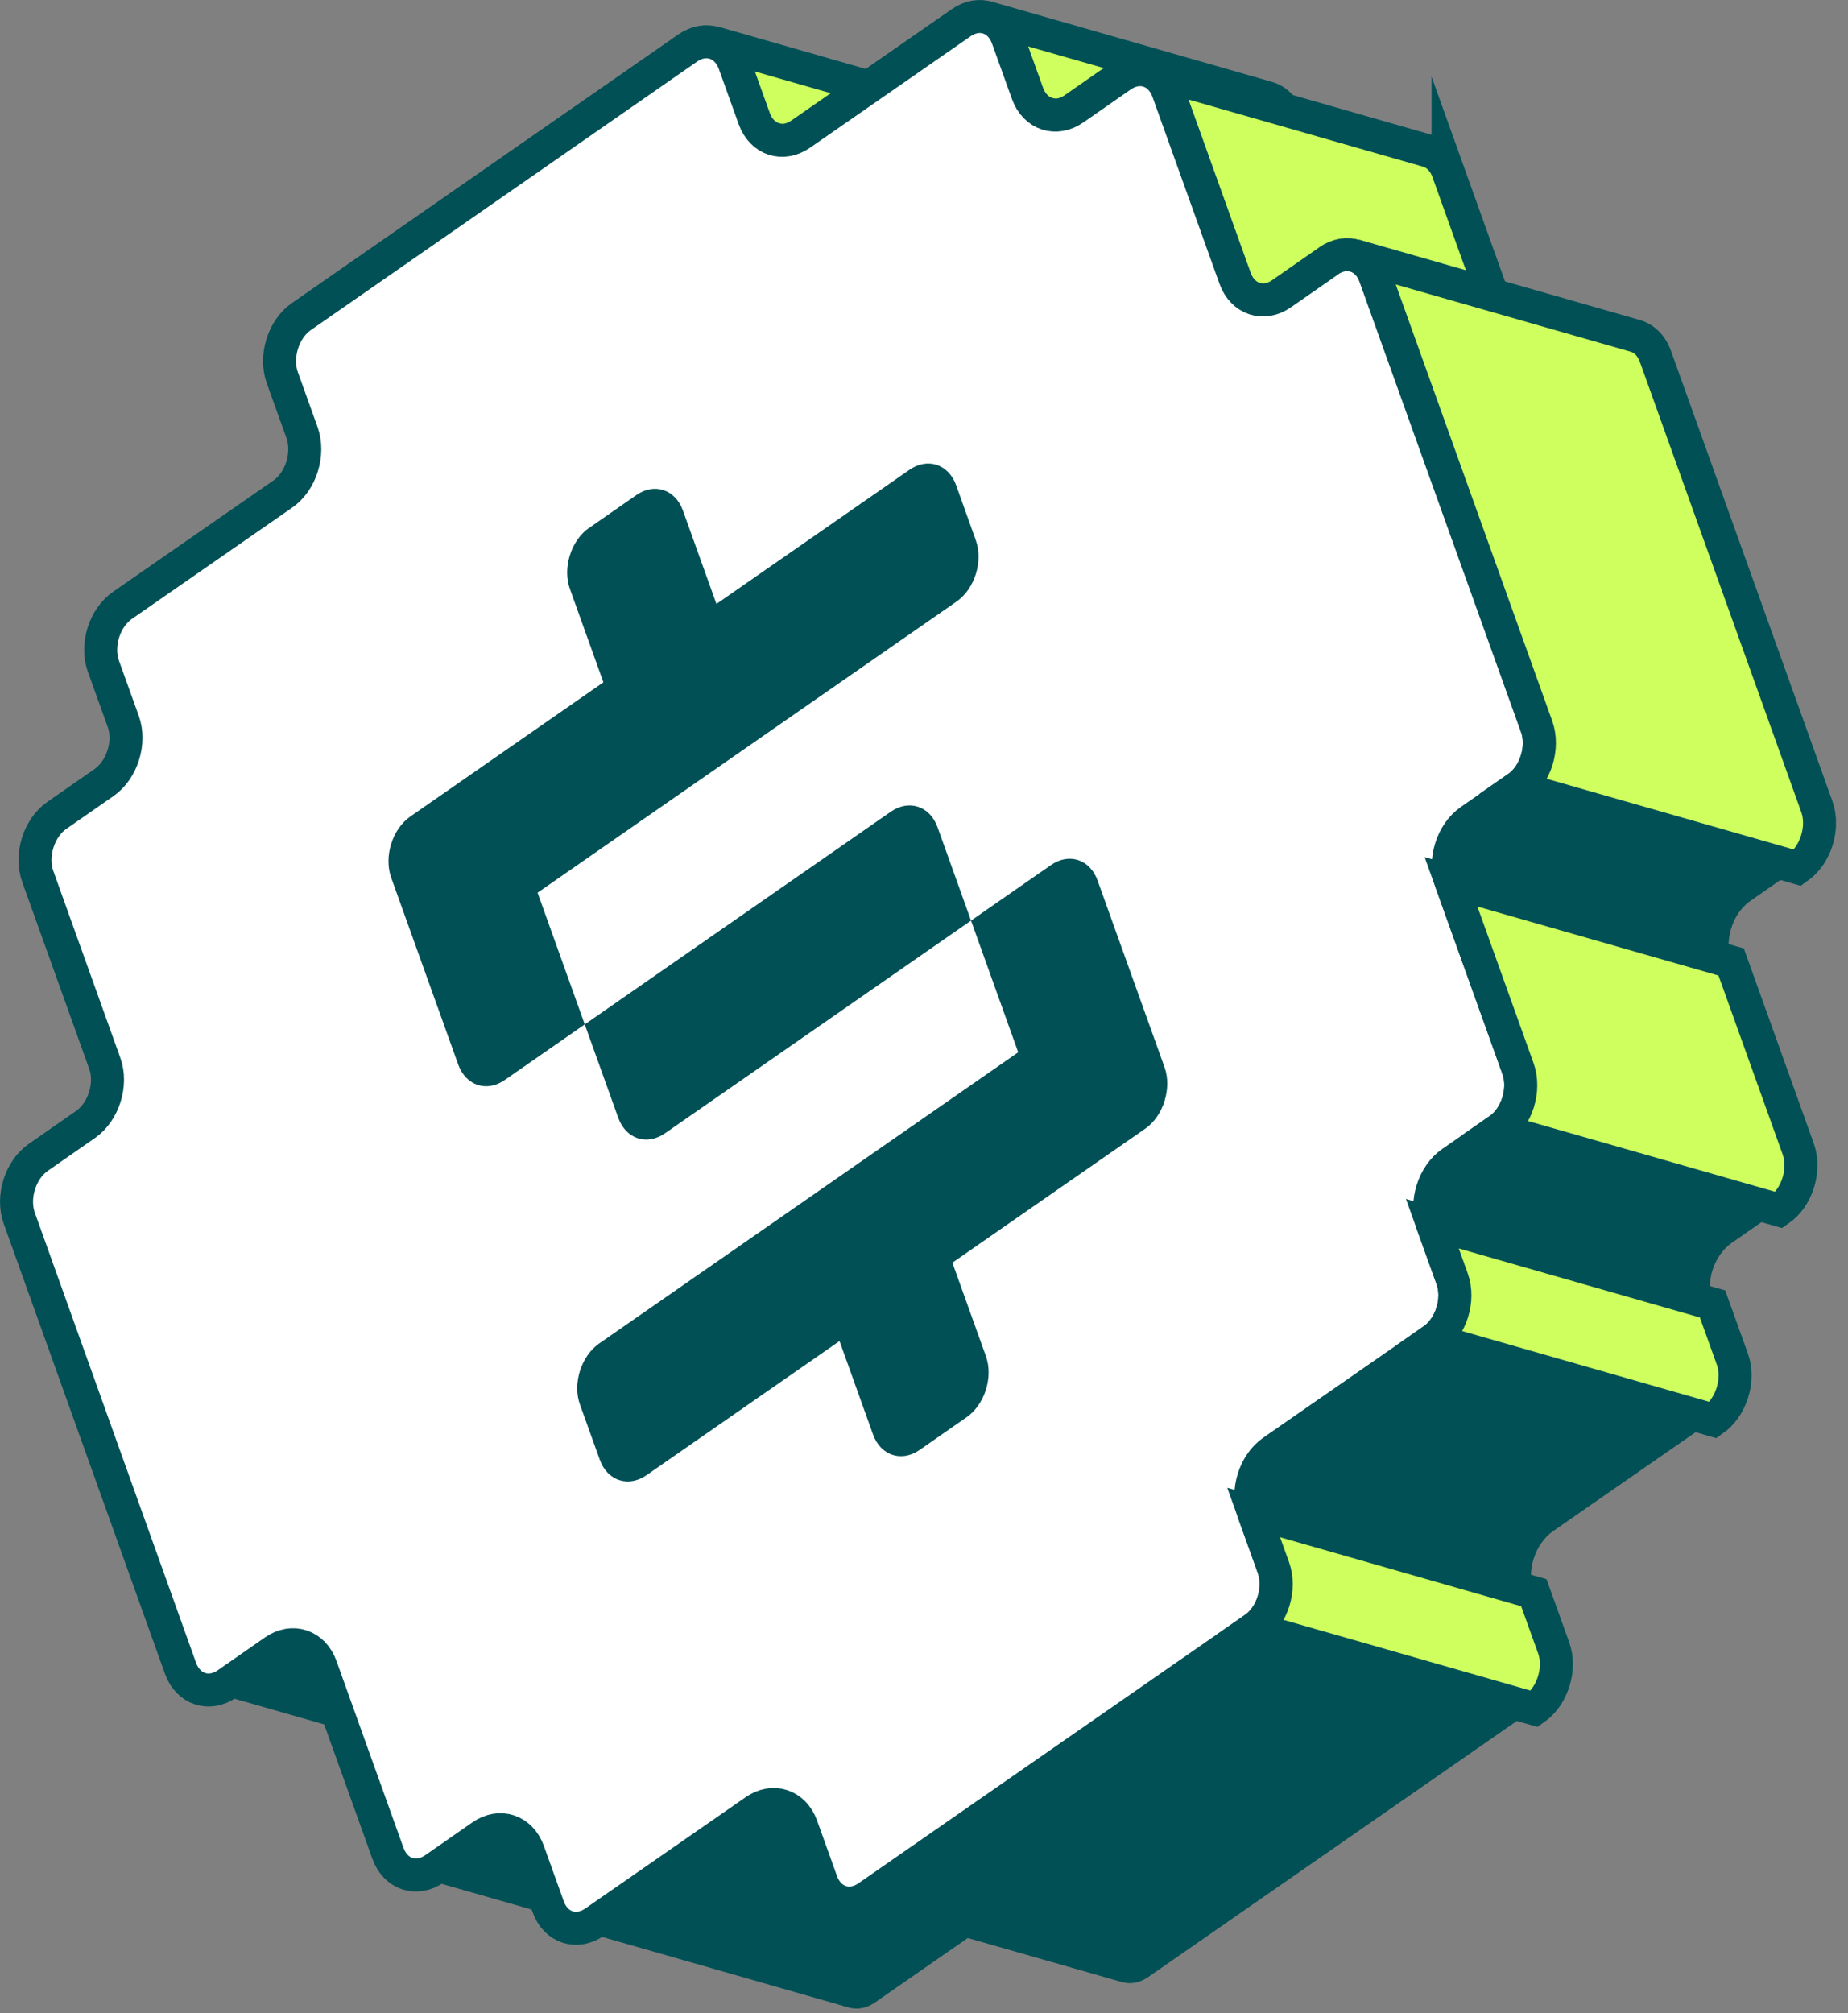
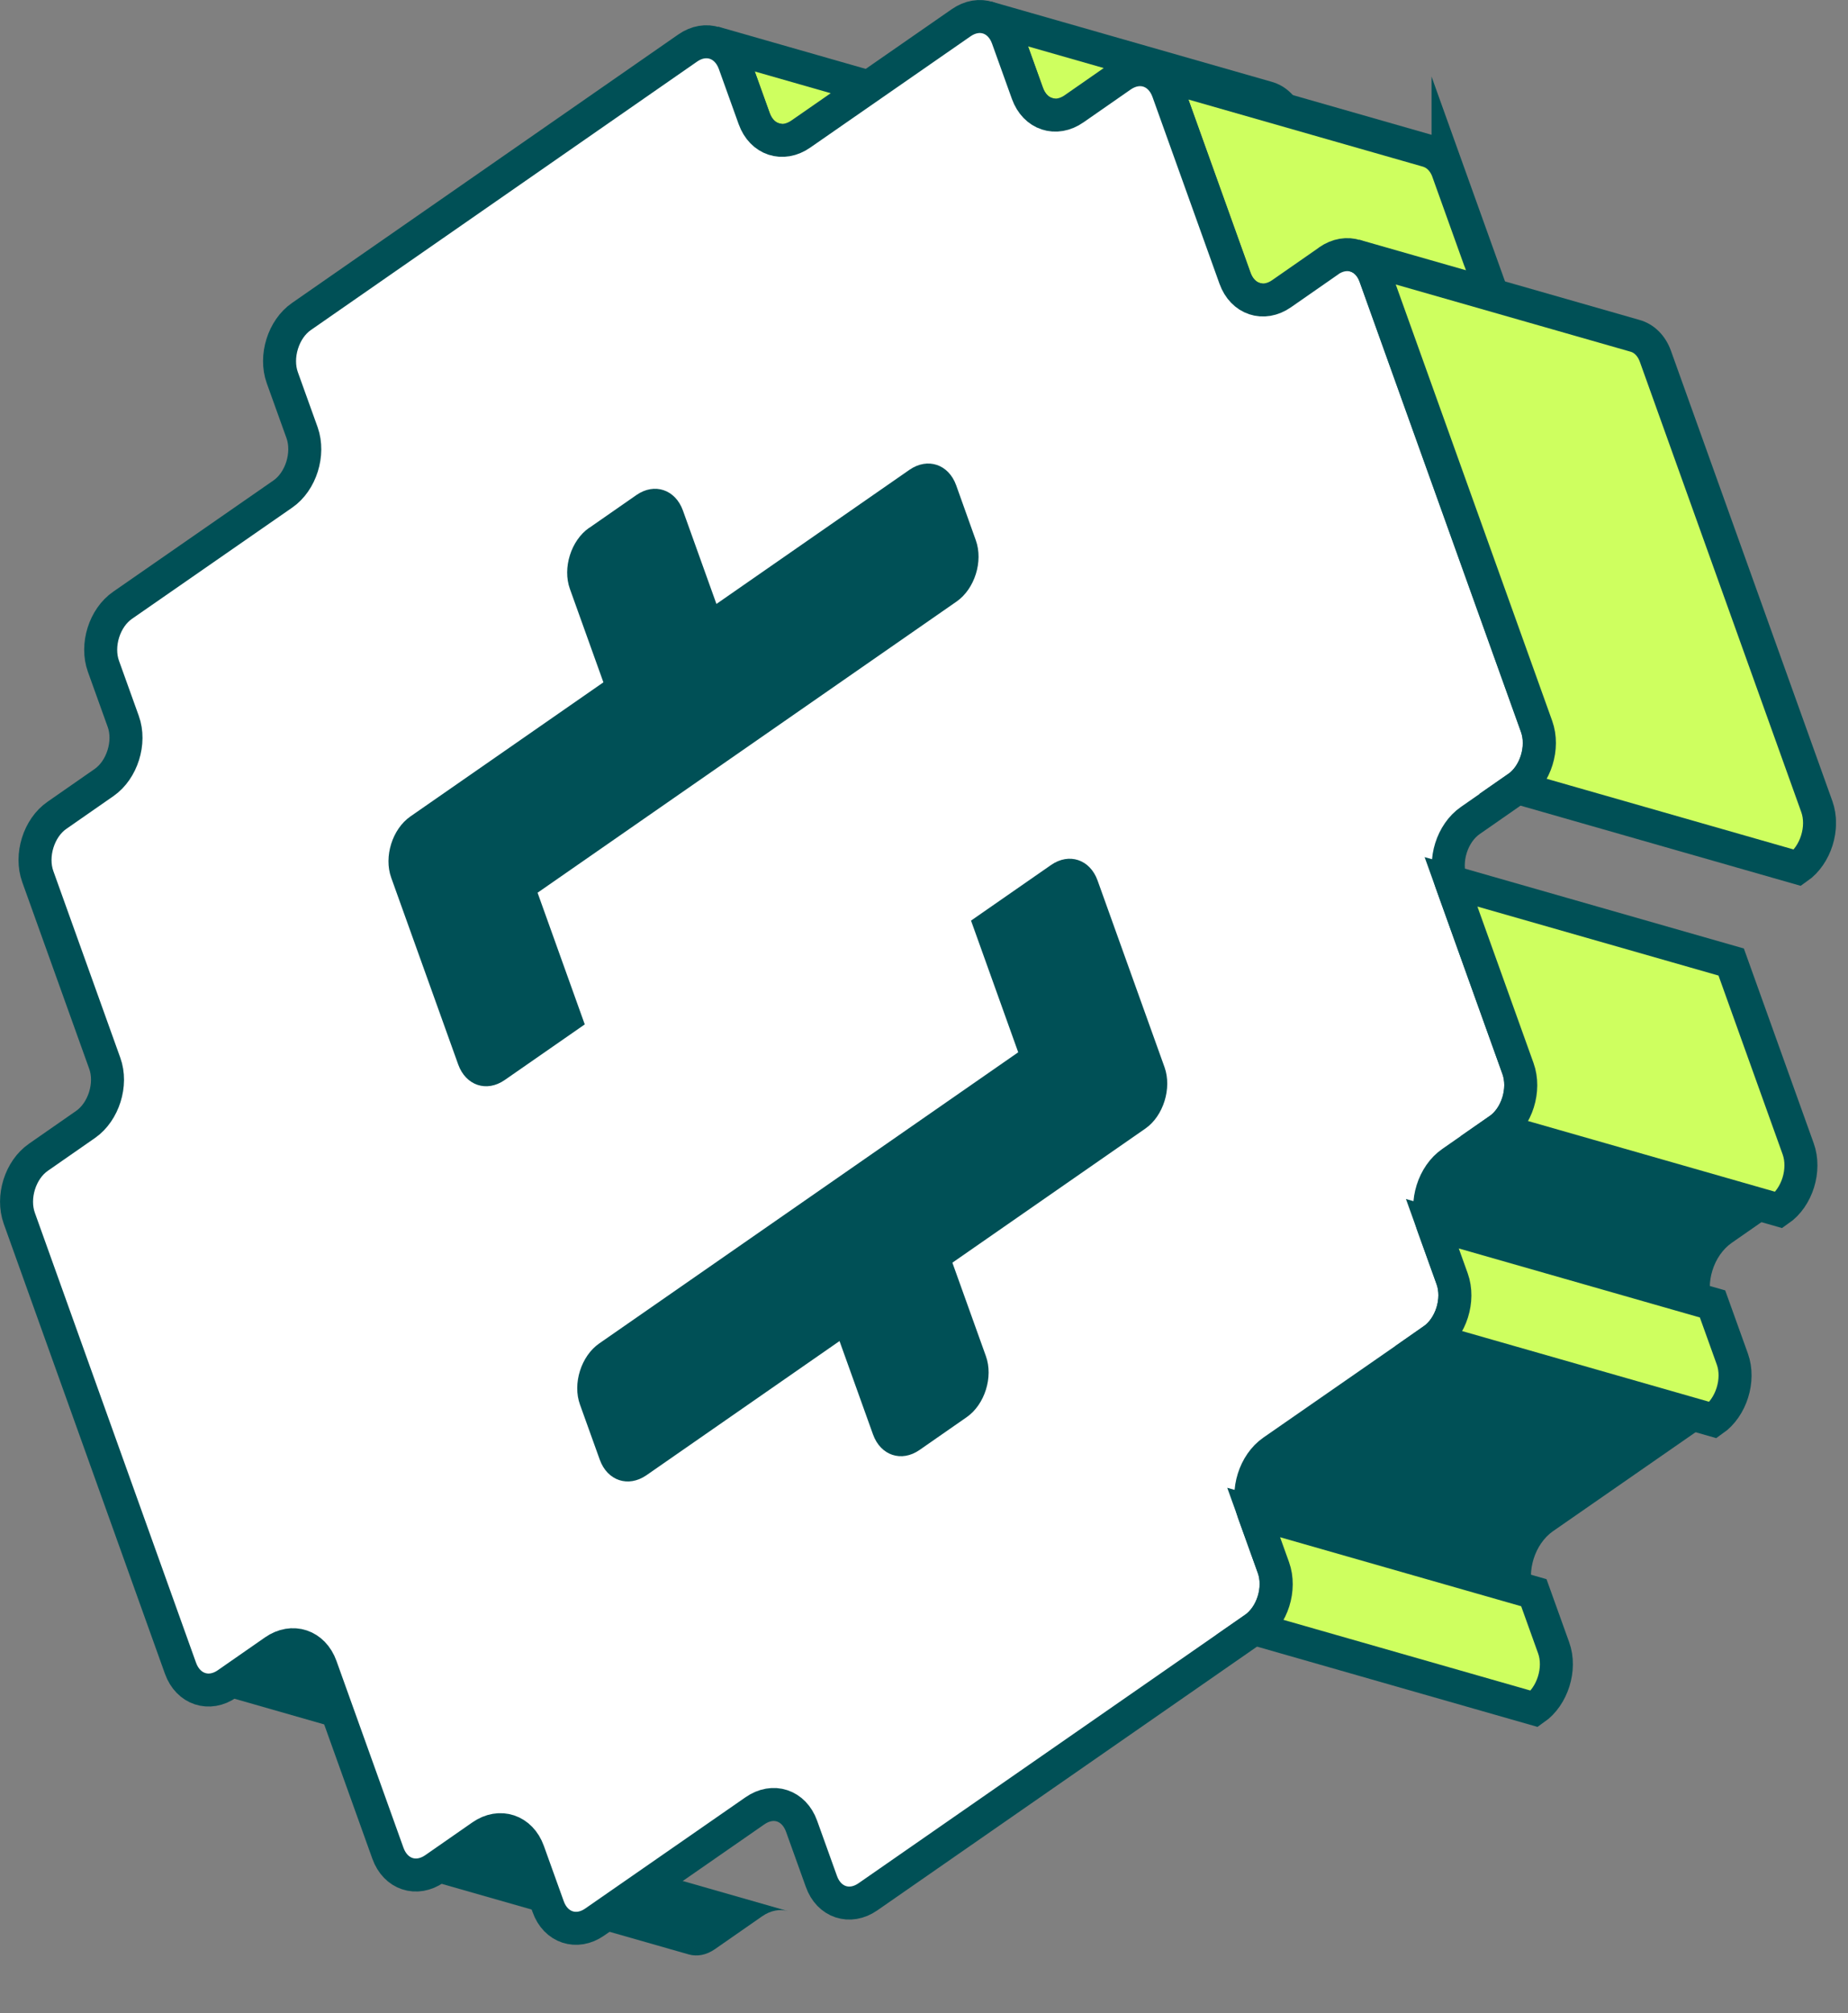
<svg xmlns="http://www.w3.org/2000/svg" width="112" height="122" viewBox="0 0 112 122" fill="none">
  <rect x="0" y="0" width="112" height="122" fill="#808080" stroke="none" />
  <g clip-path="url(#clip0_14679_6725)">
    <path d="M18.22 99.76C17.72 99.62 17.16 99.71 16.64 100.07L13.78 102.06C13.26 102.42 12.69 102.52 12.2 102.37L29.18 107.23C29.68 107.37 30.24 107.28 30.76 106.92L33.62 104.93C34.14 104.57 34.71 104.47 35.2 104.62L18.22 99.76Z" fill="#005056" />
    <path d="M62.68 12.04L61.48 8.7C61.24 8.03 60.78 7.6 60.24 7.44L43.26 2.58C43.8 2.73 44.26 3.17 44.5 3.84L45.7 7.18C45.94 7.84 46.4 8.28 46.94 8.43L63.92 13.28C63.38 13.13 62.92 12.69 62.68 12.03V12.04Z" fill="#CEFF5F" stroke="#005056" stroke-width="2" stroke-miterlimit="10" />
    <path d="M30.79 110.97C30.29 110.83 29.73 110.92 29.21 111.28L26.35 113.27C25.82 113.64 25.26 113.73 24.76 113.59L41.74 118.44C42.24 118.58 42.8 118.49 43.33 118.12L46.19 116.13C46.71 115.77 47.28 115.67 47.77 115.82L30.79 110.96V110.97Z" fill="#005056" />
    <path d="M79.24 10.51L78.04 7.17C77.8 6.5 77.34 6.07 76.8 5.92L59.82 1.06C60.36 1.21 60.82 1.65 61.06 2.31L62.26 5.65C62.5 6.31 62.96 6.75 63.5 6.9L80.48 11.76C79.94 11.61 79.48 11.17 79.24 10.51Z" fill="#CEFF5F" stroke="#005056" stroke-width="2" stroke-miterlimit="10" />
-     <path d="M47.35 109.43C46.85 109.29 46.29 109.38 45.76 109.75L36.05 116.49C35.53 116.85 34.96 116.95 34.47 116.8L51.45 121.66C51.95 121.8 52.51 121.71 53.03 121.35L62.74 114.61C63.27 114.24 63.83 114.15 64.33 114.29L47.35 109.43Z" fill="#005056" />
    <path d="M87.76 10.4C87.52 9.73 87.06 9.3 86.52 9.14L69.54 4.28C70.08 4.43 70.54 4.87 70.78 5.54L74.84 16.86C75.08 17.53 75.54 17.96 76.08 18.11L93.06 22.96C92.52 22.81 92.06 22.37 91.82 21.71L87.76 10.39V10.4Z" fill="#CEFF5F" stroke="#005056" stroke-width="2" stroke-miterlimit="10" />
    <path d="M80.52 15.81C81.61 15.05 82.89 15.47 83.34 16.75L93.12 44.03C93.58 45.31 93.06 46.98 91.96 47.74L89.1 49.73C88.01 50.49 87.48 52.16 87.94 53.43L92 64.75C92.46 66.03 91.94 67.7 90.84 68.46L87.98 70.45C86.88 71.21 86.36 72.88 86.81 74.16L88.01 77.5C88.47 78.78 87.94 80.44 86.85 81.2L77.14 87.94C76.04 88.7 75.52 90.37 75.97 91.65L77.17 94.99C77.63 96.27 77.11 97.93 76.01 98.69L52.6 114.95C51.51 115.71 50.23 115.29 49.78 114.01L48.58 110.67C48.12 109.39 46.85 108.97 45.75 109.74L36.04 116.48C34.95 117.24 33.67 116.82 33.22 115.54L32.02 112.2C31.56 110.92 30.29 110.5 29.2 111.26L26.34 113.25C25.24 114.01 23.97 113.59 23.51 112.31L19.45 100.99C18.99 99.71 17.72 99.29 16.63 100.05L13.77 102.04C12.68 102.8 11.4 102.38 10.94 101.1L1.17 73.83C0.71 72.55 1.23 70.89 2.33 70.13L5.19 68.14C6.28 67.38 6.81 65.71 6.35 64.44L2.29 53.12C1.83 51.84 2.35 50.17 3.45 49.41L6.31 47.42C7.4 46.66 7.93 44.99 7.47 43.72L6.27 40.38C5.81 39.1 6.33 37.44 7.43 36.68L17.14 29.94C18.24 29.18 18.76 27.51 18.31 26.23L17.11 22.89C16.65 21.61 17.17 19.94 18.27 19.18L41.68 2.91C42.77 2.15 44.05 2.57 44.51 3.85L45.71 7.19C46.17 8.47 47.44 8.89 48.54 8.12L58.25 1.38C59.34 0.62 60.62 1.04 61.07 2.32L62.27 5.66C62.73 6.94 64 7.36 65.1 6.59L67.96 4.6C69.06 3.84 70.33 4.26 70.79 5.54L74.85 16.86C75.31 18.14 76.58 18.56 77.67 17.8L80.53 15.81H80.52Z" fill="white" stroke="#005056" stroke-width="2" stroke-linecap="round" stroke-linejoin="round" />
-     <path d="M76.02 98.7L52.61 114.96C52.09 115.32 51.52 115.42 51.03 115.27L68.01 120.12C68.51 120.26 69.07 120.17 69.59 119.81L93 103.55L76.02 98.69V98.7Z" fill="#005056" />
    <path d="M75.98 91.66L77.18 95C77.64 96.28 77.12 97.94 76.02 98.7L93 103.56C94.09 102.8 94.62 101.13 94.16 99.86L92.96 96.52L75.98 91.66Z" fill="#CEFF5F" stroke="#005056" stroke-width="2" stroke-miterlimit="10" />
-     <path d="M91.97 47.74L89.11 49.73C88.02 50.49 87.49 52.16 87.95 53.43L104.93 58.29C104.47 57.01 104.99 55.35 106.09 54.59L108.95 52.6L91.97 47.74Z" fill="#005056" />
    <path d="M100.33 21.6C100.09 20.93 99.63 20.5 99.09 20.35L82.11 15.49C82.65 15.64 83.11 16.08 83.35 16.74L93.13 44.02C93.59 45.3 93.07 46.97 91.97 47.73L108.95 52.59C110.04 51.83 110.57 50.16 110.11 48.88L100.33 21.6Z" fill="#CEFF5F" stroke="#005056" stroke-width="2" stroke-miterlimit="10" />
    <path d="M86.85 81.2L77.14 87.94C76.04 88.7 75.52 90.37 75.97 91.65L92.95 96.51C92.49 95.23 93.02 93.57 94.11 92.8L103.82 86.06L86.84 81.2H86.85Z" fill="#005056" />
    <path d="M90.84 68.47L87.98 70.46C86.88 71.22 86.36 72.89 86.81 74.17L103.79 79.03C103.33 77.75 103.85 76.09 104.95 75.32L107.81 73.33L90.83 68.47H90.84Z" fill="#005056" />
    <path d="M86.81 74.16L88.01 77.5C88.47 78.78 87.94 80.44 86.85 81.2L103.83 86.06C104.92 85.3 105.45 83.63 104.99 82.36L103.79 79.02L86.81 74.16Z" fill="#CEFF5F" stroke="#005056" stroke-width="2" stroke-miterlimit="10" />
    <path d="M87.94 53.44L92 64.76C92.46 66.04 91.94 67.71 90.84 68.47L107.82 73.33C108.92 72.57 109.44 70.9 108.98 69.62L104.92 58.3L87.94 53.44Z" fill="#CEFF5F" stroke="#005056" stroke-width="2" stroke-miterlimit="10" />
    <path d="M58.85 55.79L61.71 63.77L54.86 68.53L48.01 73.29L41.16 78.05L36.31 81.42C35.22 82.18 34.69 83.85 35.15 85.12L36.35 88.46C36.81 89.74 38.08 90.16 39.18 89.4L44.03 86.03L50.88 81.27L52.91 86.93C53.37 88.21 54.64 88.63 55.73 87.87L58.59 85.88C59.68 85.12 60.21 83.45 59.75 82.18L57.72 76.52L64.57 71.76L69.42 68.39C70.51 67.63 71.03 65.95 70.58 64.68L68.55 59.02L66.52 53.36C66.06 52.08 64.79 51.66 63.7 52.42L58.85 55.79Z" fill="#005056" />
-     <path d="M35.44 62.08L37.47 67.74C37.93 69.02 39.2 69.44 40.3 68.68L45.15 65.31L52 60.55L58.85 55.79L56.82 50.13C56.36 48.85 55.09 48.43 53.99 49.19L49.14 52.56L42.29 57.32L35.44 62.08Z" fill="#005056" />
    <path d="M35.7 31.99C34.61 32.75 34.08 34.42 34.54 35.69L36.57 41.35L29.72 46.11L24.87 49.48C23.78 50.24 23.25 51.91 23.71 53.19L25.74 58.85L27.77 64.51C28.23 65.79 29.5 66.21 30.59 65.45L35.44 62.08L32.58 54.1L39.43 49.34L46.28 44.58L53.13 39.82L57.98 36.45C59.07 35.69 59.6 34.02 59.14 32.74L57.95 29.41C57.49 28.13 56.22 27.71 55.12 28.47L50.27 31.84L43.42 36.6L41.39 30.94C40.93 29.66 39.66 29.24 38.57 30L35.71 31.99H35.7Z" fill="#005056" />
  </g>
  <defs>
    <clipPath id="clip0_14679_6725">
      <rect width="111.27" height="121.73" fill="white" />
    </clipPath>
  </defs>
</svg>